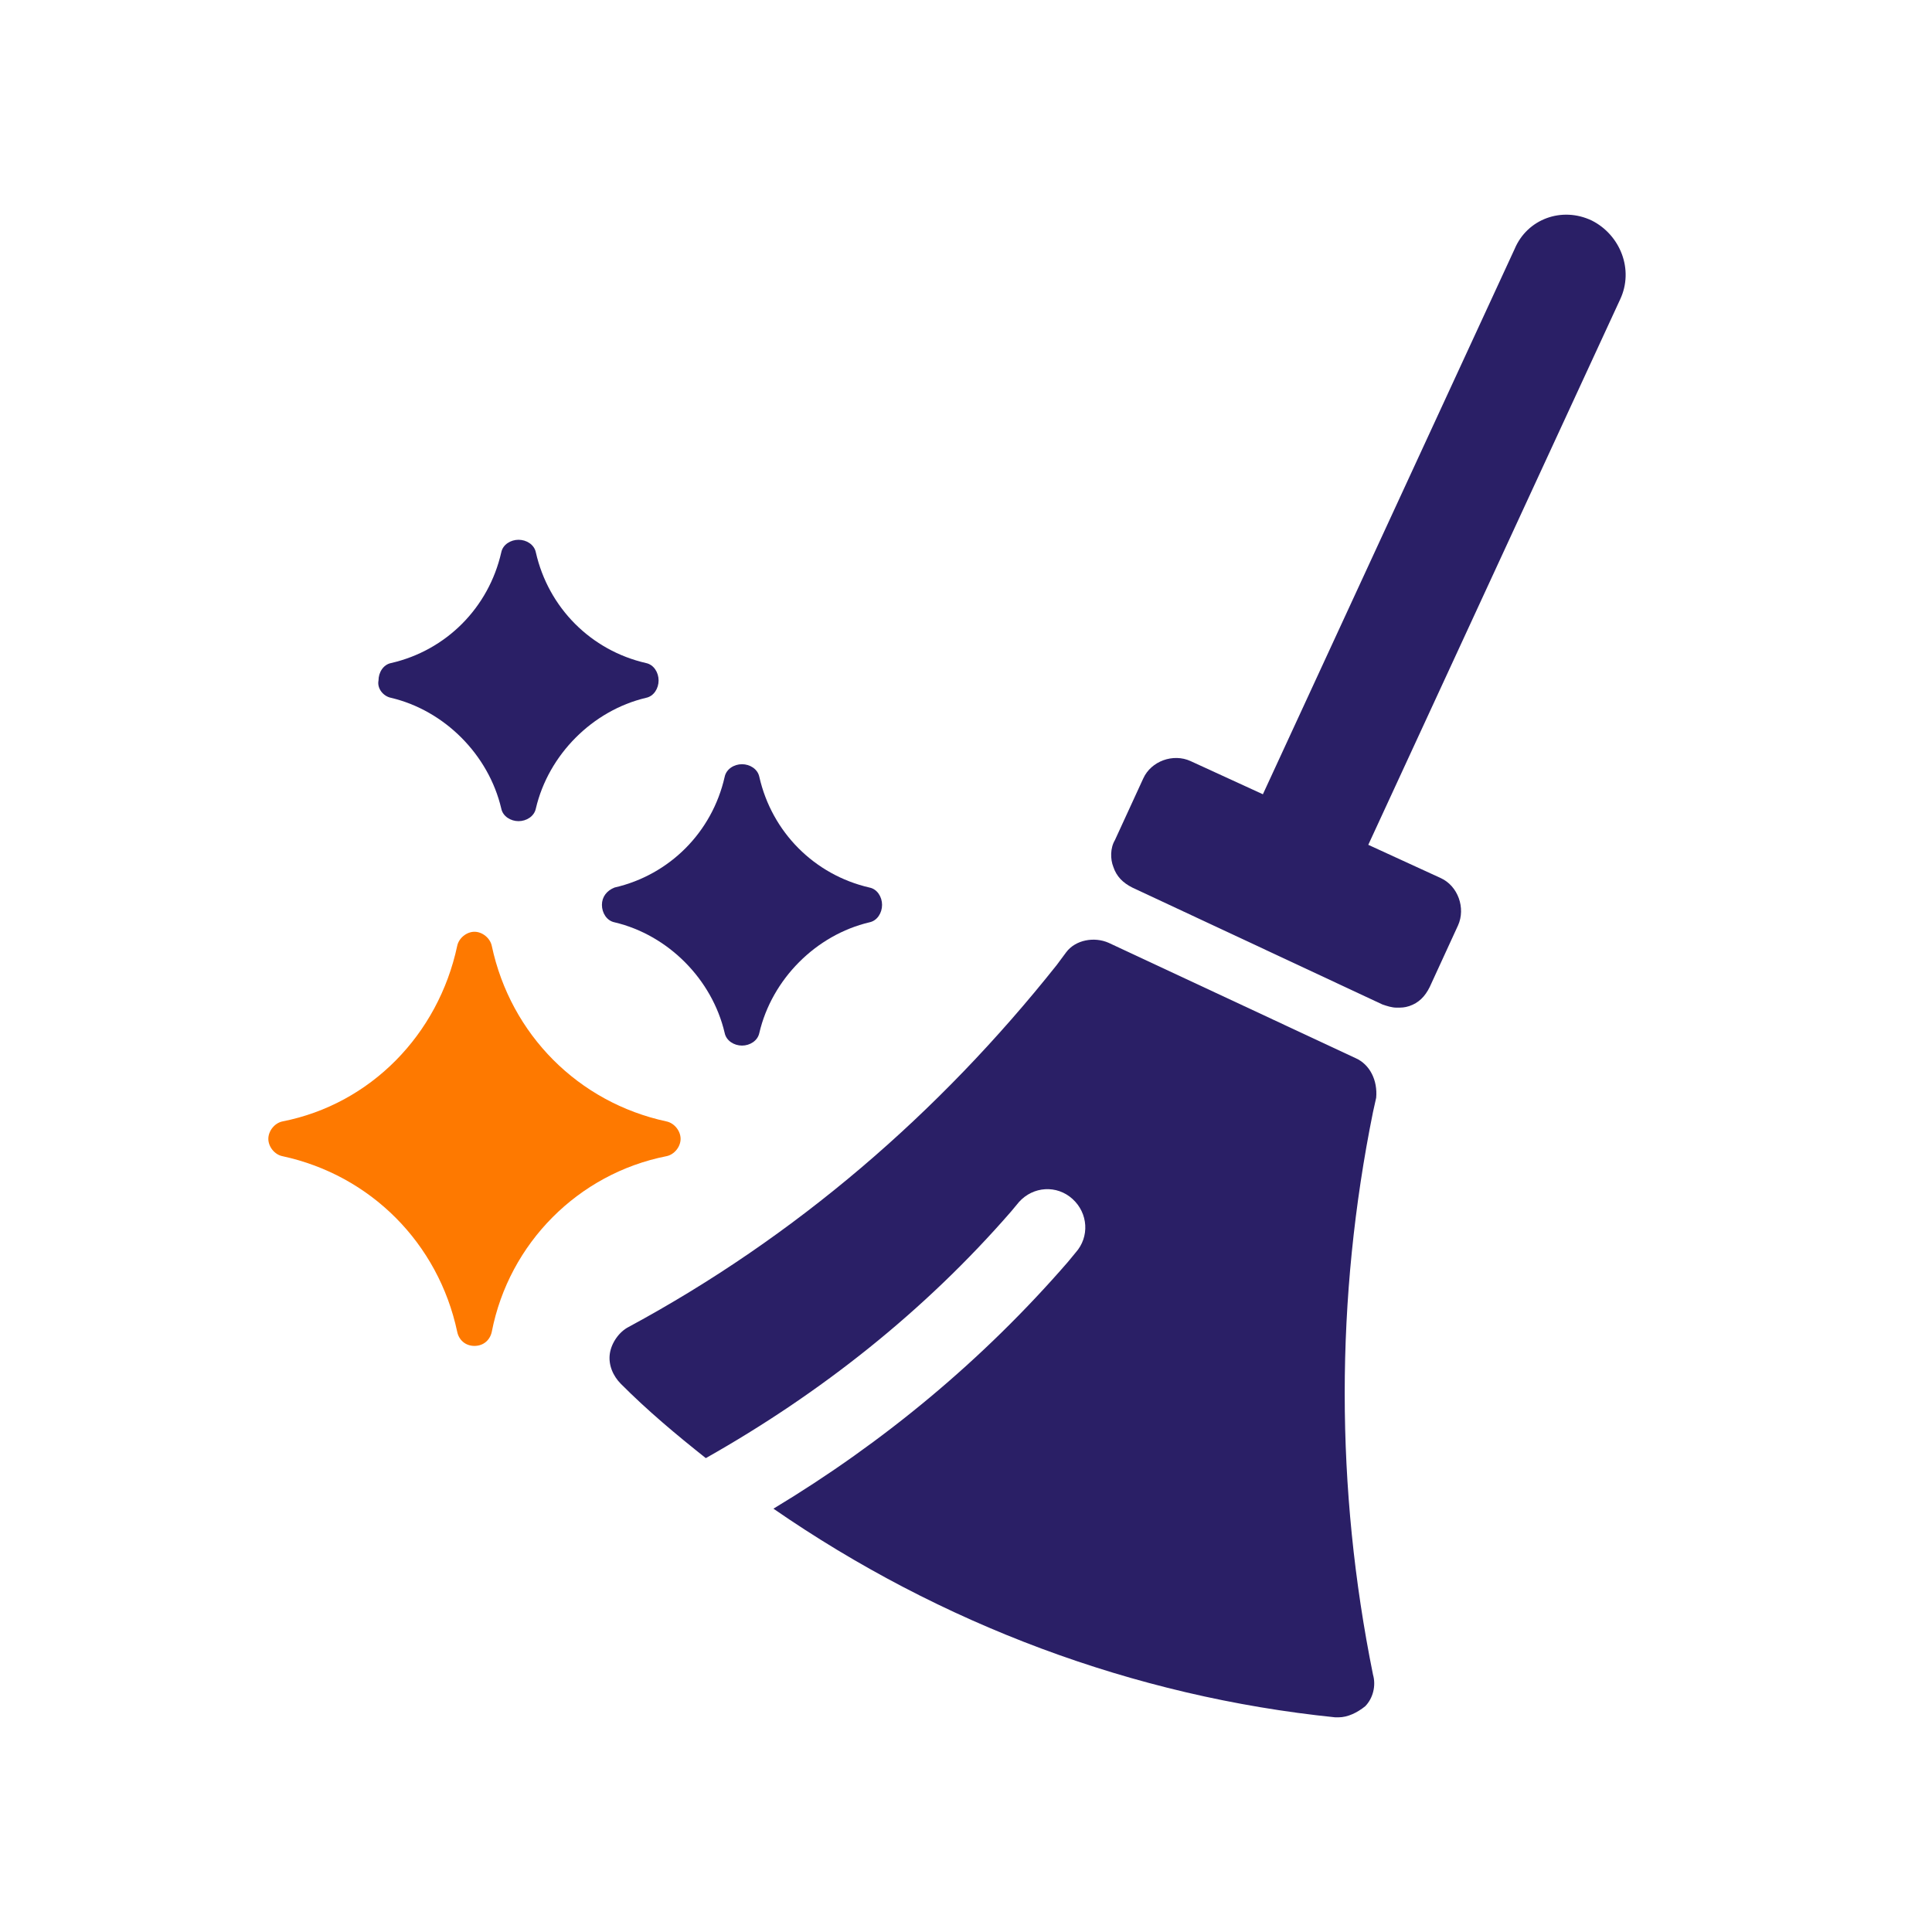
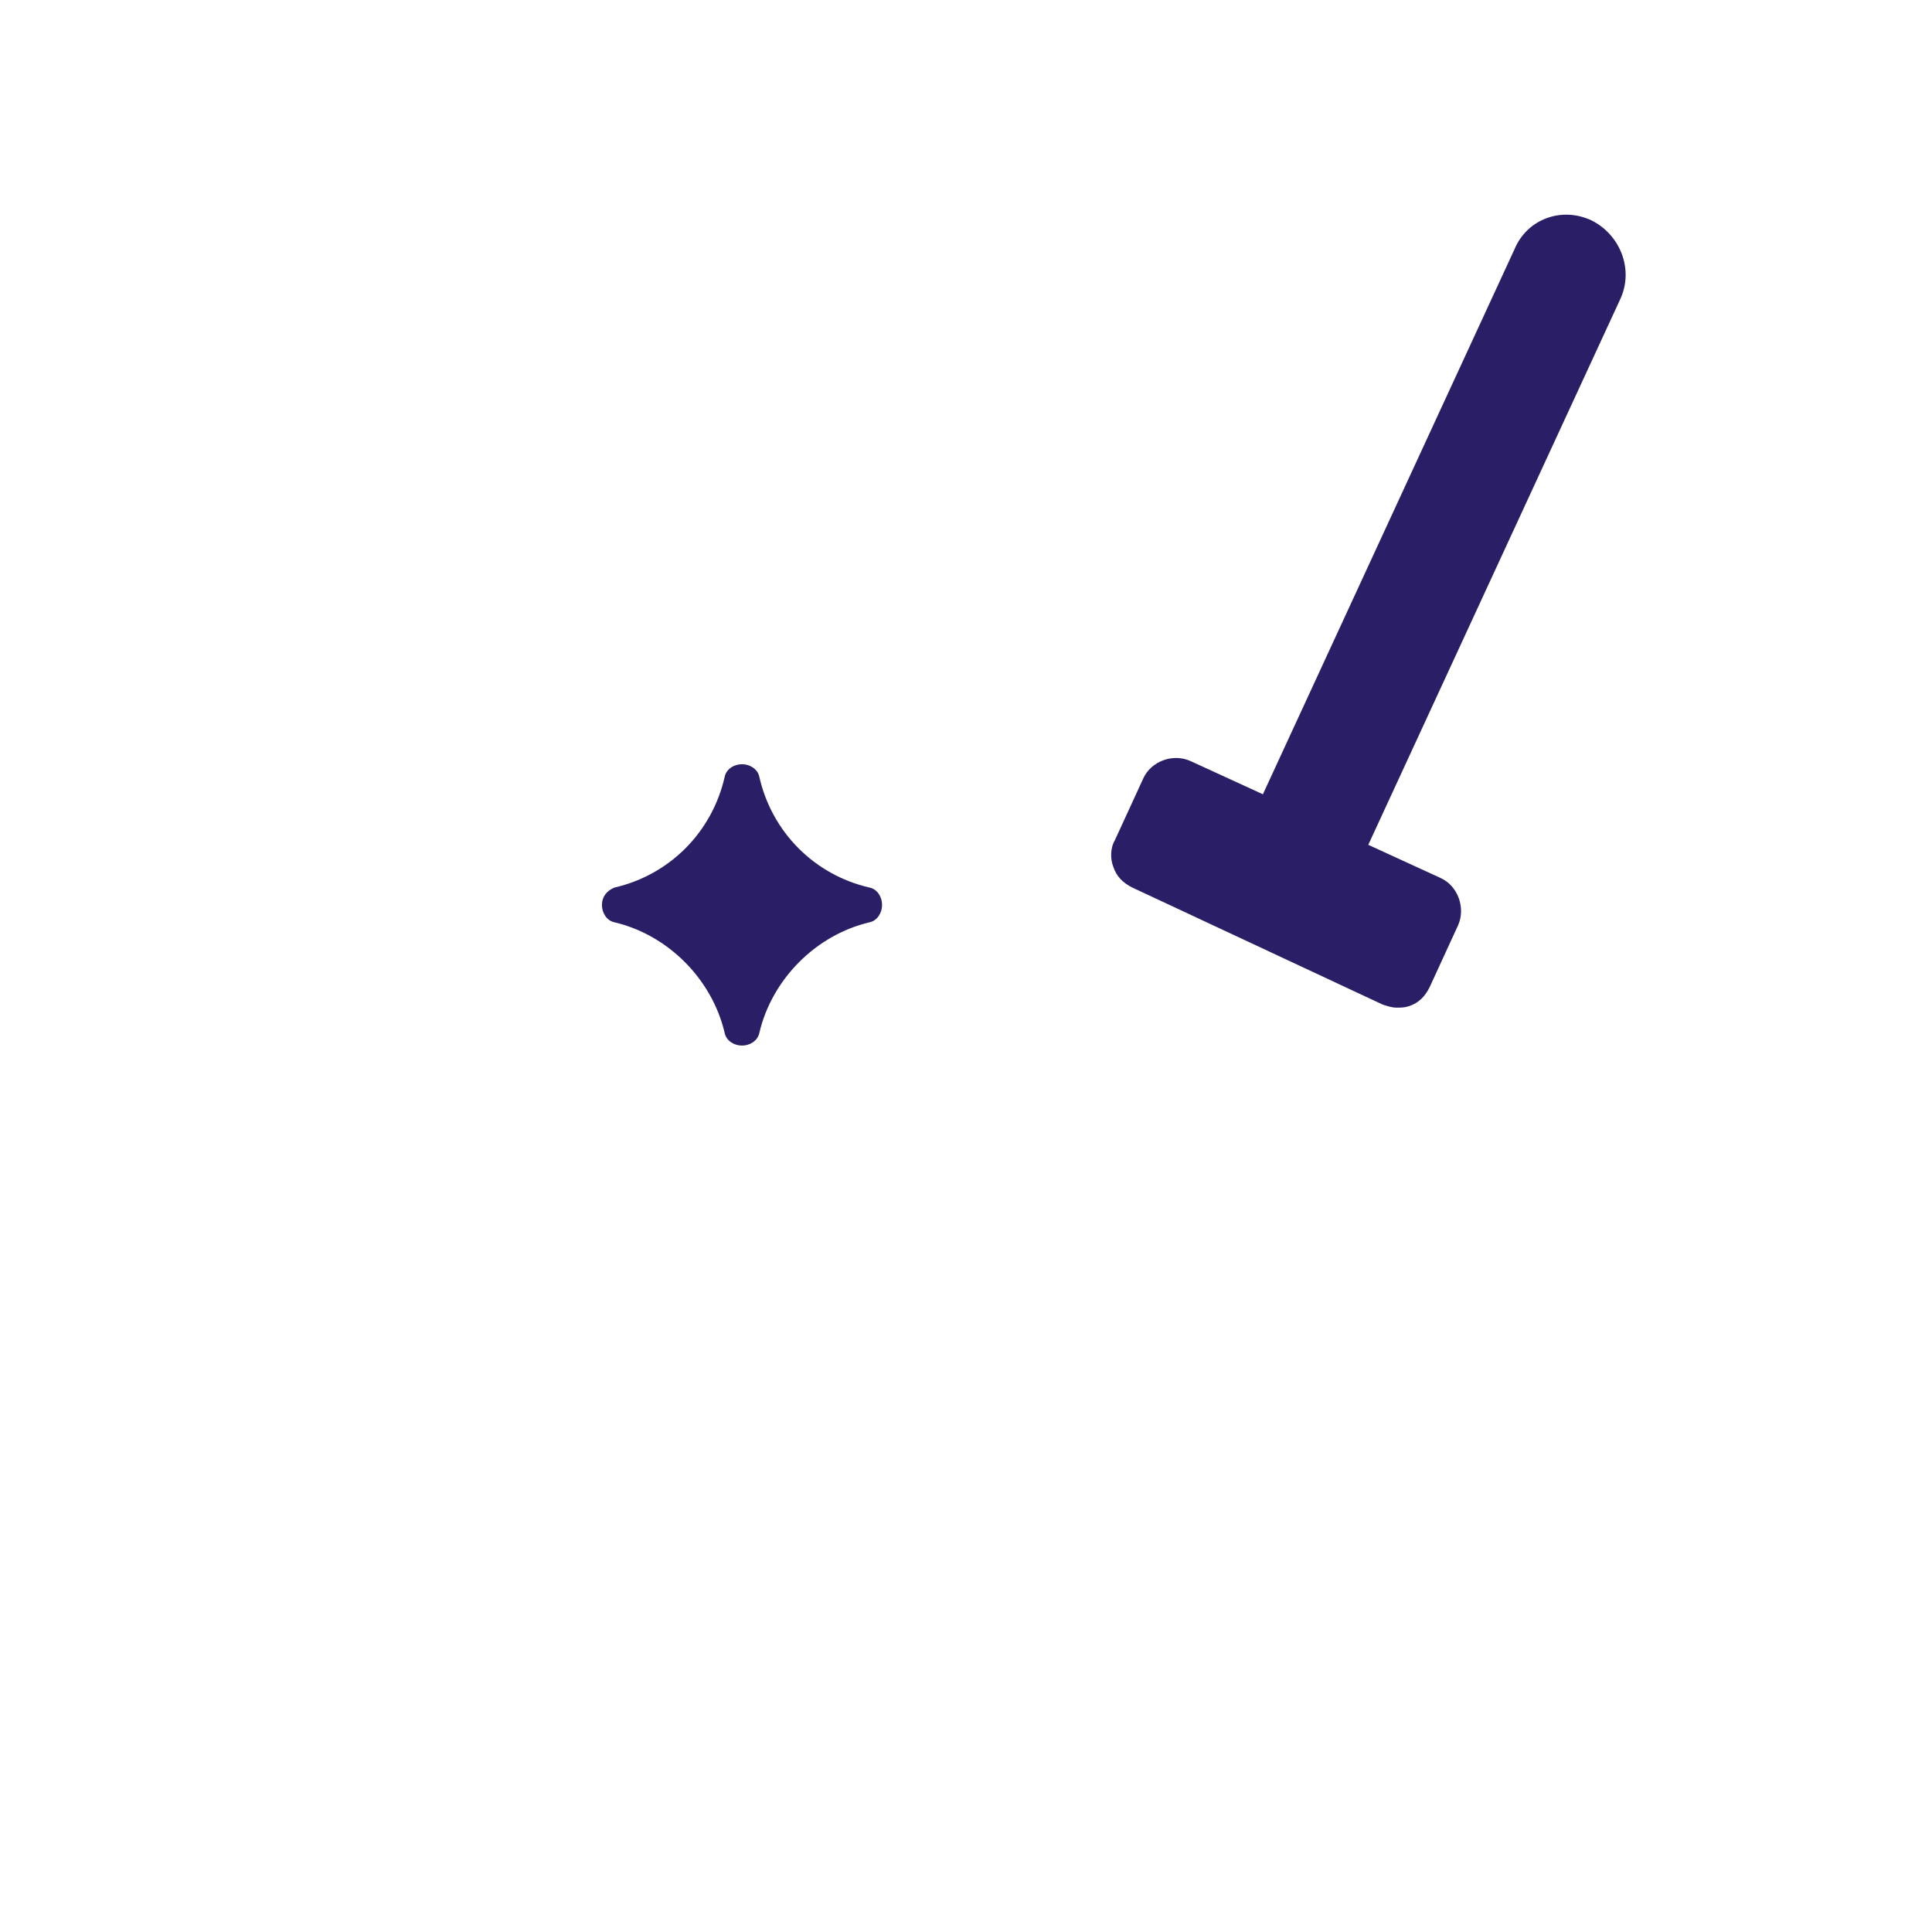
<svg xmlns="http://www.w3.org/2000/svg" width="36" height="36" viewBox="0 0 36 36" fill="none">
-   <path d="M12.418 21.544C12.565 21.515 12.682 21.368 12.682 21.221C12.682 21.073 12.565 20.926 12.418 20.896C10.777 20.543 9.516 19.277 9.164 17.627C9.134 17.48 8.988 17.362 8.841 17.362C8.695 17.362 8.548 17.48 8.519 17.627C8.167 19.277 6.906 20.573 5.264 20.896C5.117 20.926 5 21.073 5 21.221C5 21.368 5.117 21.515 5.264 21.544C6.906 21.898 8.167 23.164 8.519 24.814C8.548 24.961 8.665 25.079 8.841 25.079C9.017 25.079 9.134 24.961 9.164 24.814C9.486 23.164 10.777 21.868 12.418 21.544Z" fill="#FE7900" />
  <path d="M11.216 16.861C11.216 17.009 11.304 17.156 11.451 17.186C12.448 17.421 13.269 18.246 13.503 19.247C13.533 19.394 13.679 19.483 13.826 19.483C13.973 19.483 14.119 19.394 14.149 19.247C14.383 18.246 15.204 17.421 16.201 17.186C16.348 17.156 16.436 17.009 16.436 16.861C16.436 16.714 16.348 16.567 16.201 16.538C15.175 16.302 14.383 15.507 14.149 14.476C14.119 14.329 13.973 14.24 13.826 14.24C13.679 14.24 13.533 14.329 13.503 14.476C13.269 15.507 12.477 16.302 11.451 16.538C11.304 16.596 11.216 16.714 11.216 16.861Z" fill="#2A1F66" />
-   <path d="M7.287 13.003C8.284 13.239 9.105 14.064 9.34 15.065C9.369 15.212 9.516 15.301 9.662 15.301C9.809 15.301 9.955 15.212 9.985 15.065C10.219 14.064 11.04 13.239 12.037 13.003C12.184 12.974 12.272 12.827 12.272 12.679C12.272 12.532 12.184 12.385 12.037 12.355C11.011 12.12 10.219 11.325 9.985 10.294C9.955 10.146 9.809 10.058 9.662 10.058C9.516 10.058 9.369 10.146 9.34 10.294C9.105 11.325 8.313 12.12 7.287 12.355C7.14 12.385 7.053 12.532 7.053 12.679C7.023 12.827 7.14 12.974 7.287 13.003Z" fill="#2A1F66" />
-   <path d="M25.262 19.718L20.658 17.568C20.394 17.451 20.042 17.509 19.866 17.745L19.691 17.981C17.491 20.749 14.823 23.047 11.715 24.725C11.539 24.814 11.392 25.02 11.363 25.226C11.334 25.432 11.422 25.638 11.568 25.785C12.067 26.286 12.595 26.728 13.152 27.17C15.292 25.962 17.227 24.431 18.84 22.575L18.987 22.398C19.251 22.104 19.691 22.075 19.984 22.34C20.277 22.605 20.306 23.047 20.042 23.341L19.896 23.518C18.312 25.344 16.465 26.875 14.412 28.112C17.521 30.262 21.127 31.617 24.881 32H24.939C25.115 32 25.291 31.912 25.438 31.794C25.584 31.646 25.643 31.411 25.584 31.205C24.881 27.729 24.881 24.195 25.584 20.72L25.643 20.455C25.672 20.131 25.526 19.836 25.262 19.718Z" fill="#2A1F66" />
  <path d="M29.66 4.109C29.103 3.844 28.458 4.079 28.223 4.639L23.532 14.8L22.183 14.181C21.86 14.034 21.45 14.181 21.303 14.505L20.775 15.654C20.687 15.801 20.687 16.008 20.746 16.155C20.805 16.331 20.922 16.449 21.098 16.538L25.76 18.717C25.848 18.747 25.936 18.776 26.024 18.776C26.112 18.776 26.171 18.776 26.259 18.747C26.435 18.688 26.552 18.57 26.64 18.393L27.168 17.244C27.314 16.921 27.168 16.508 26.845 16.361L25.496 15.742L30.188 5.581C30.452 5.022 30.188 4.374 29.66 4.109Z" fill="#2A1F66" />
</svg>